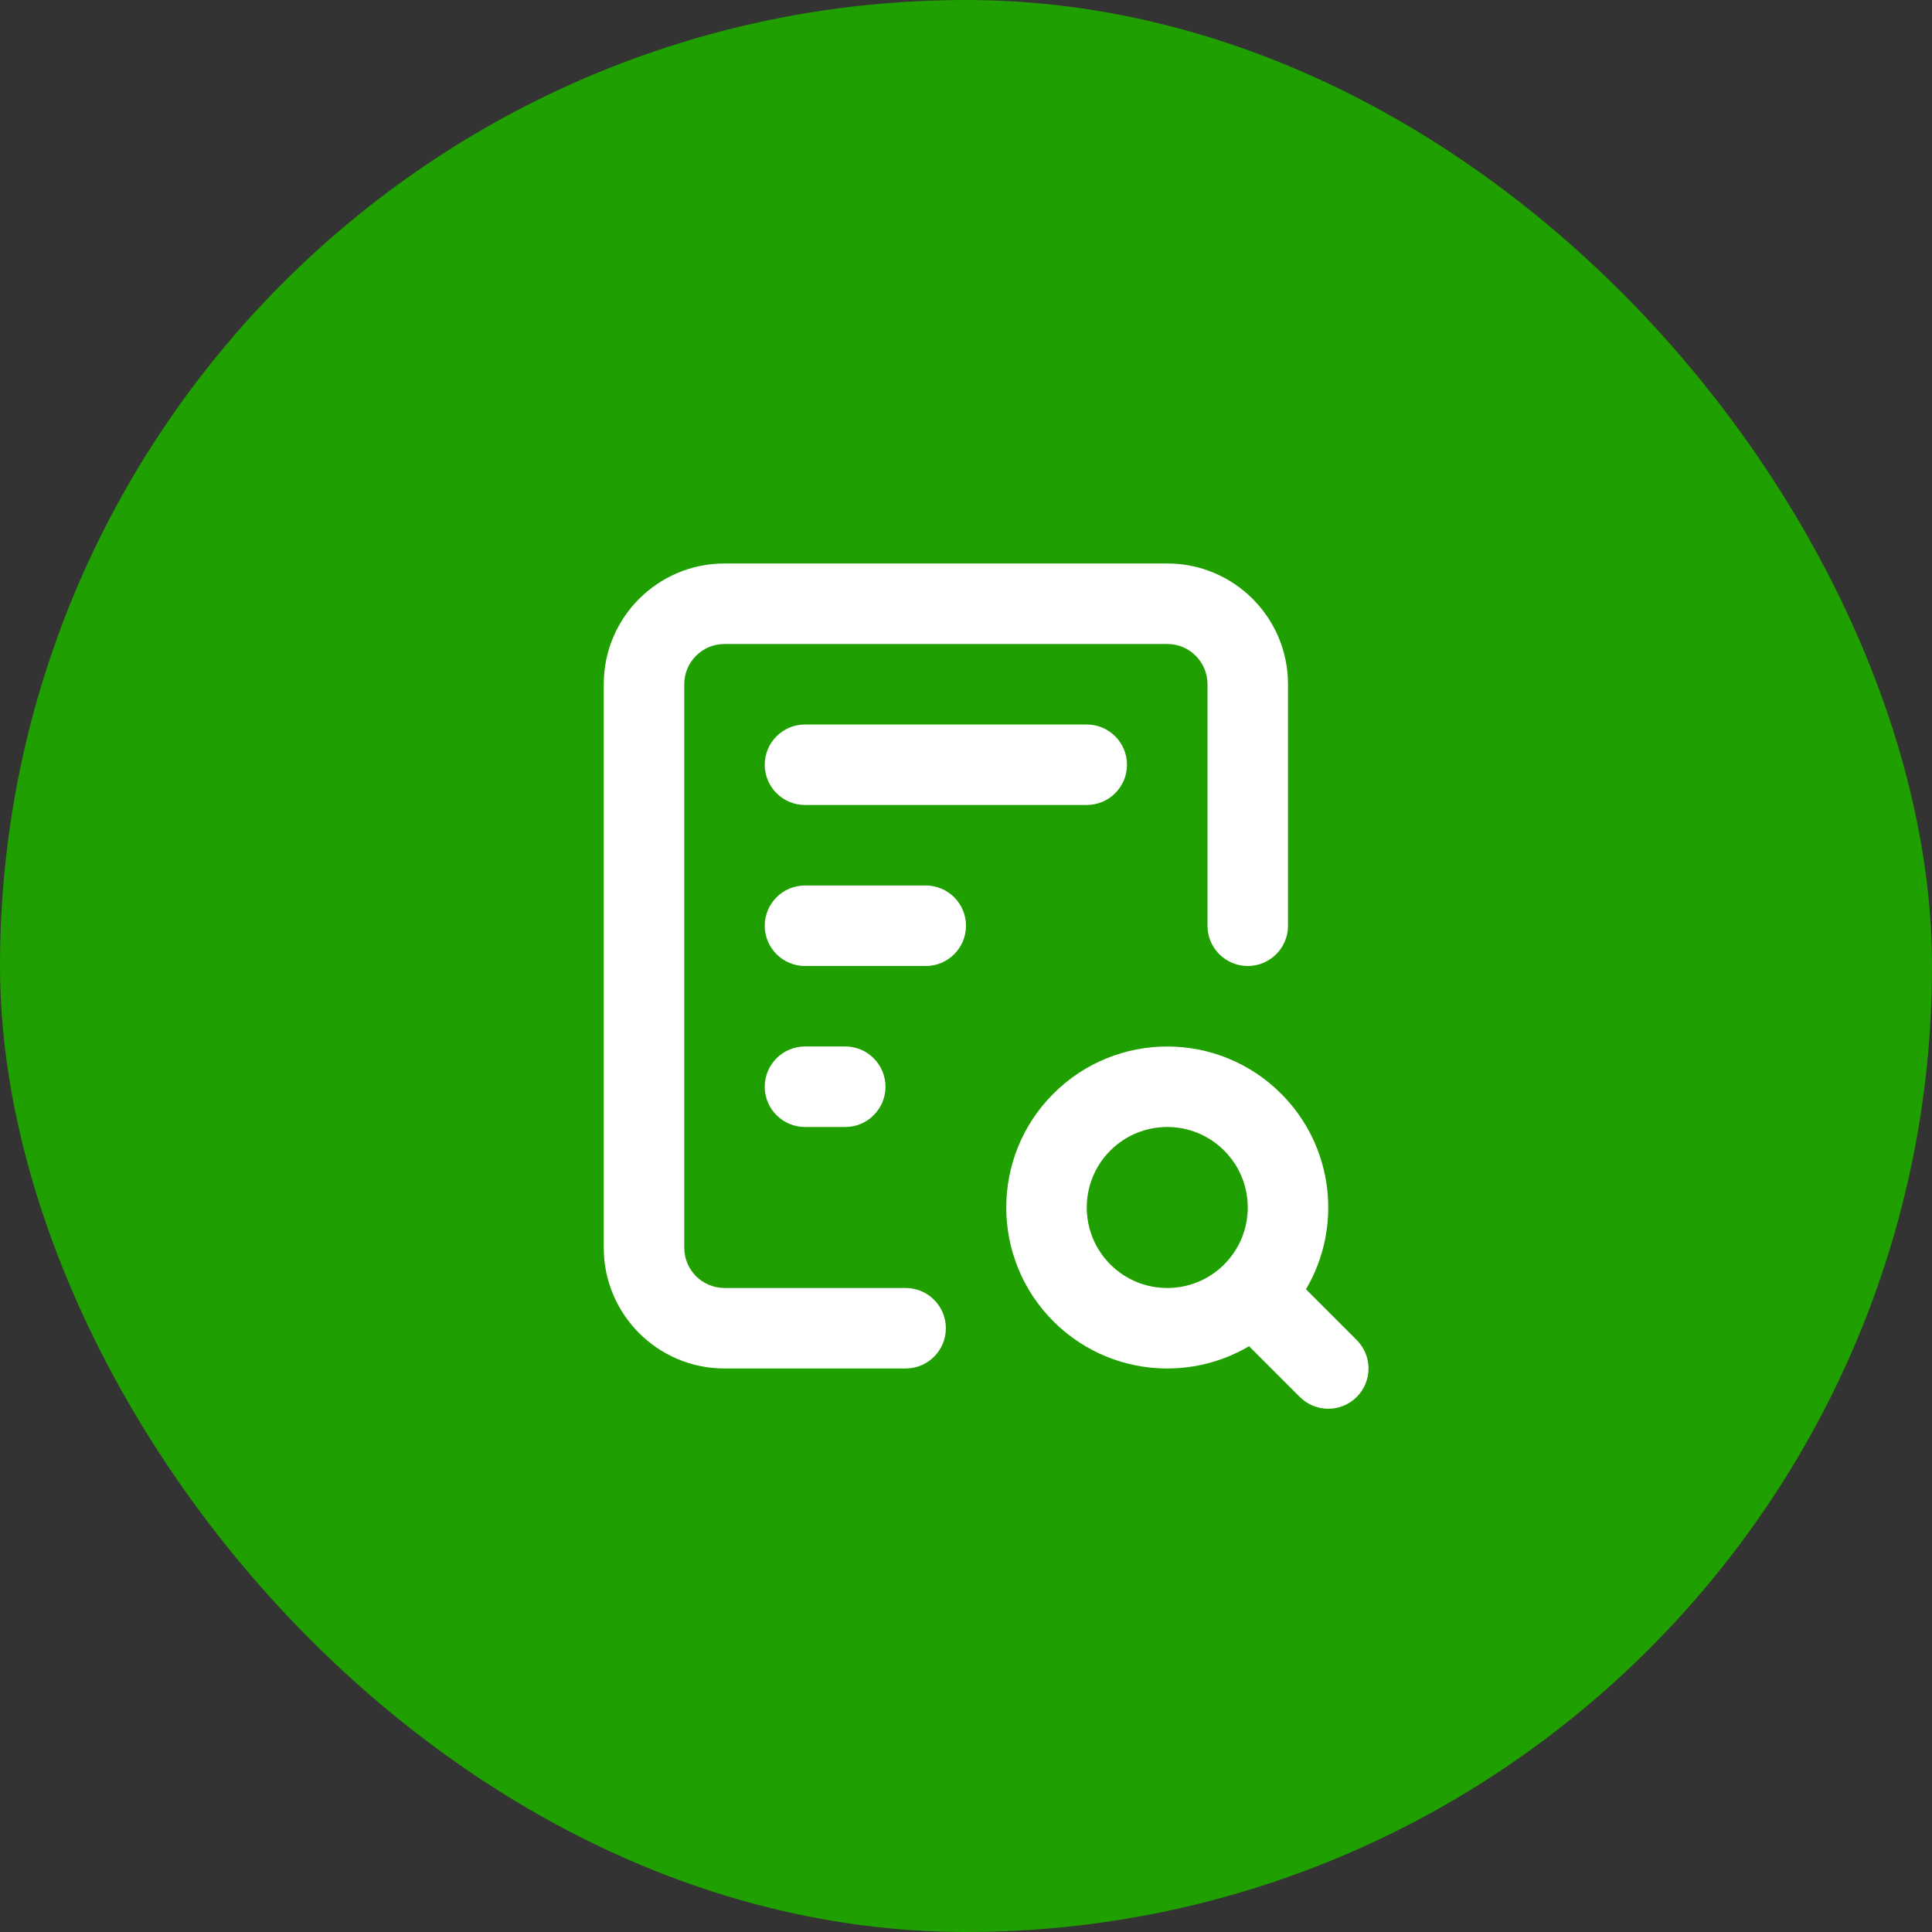
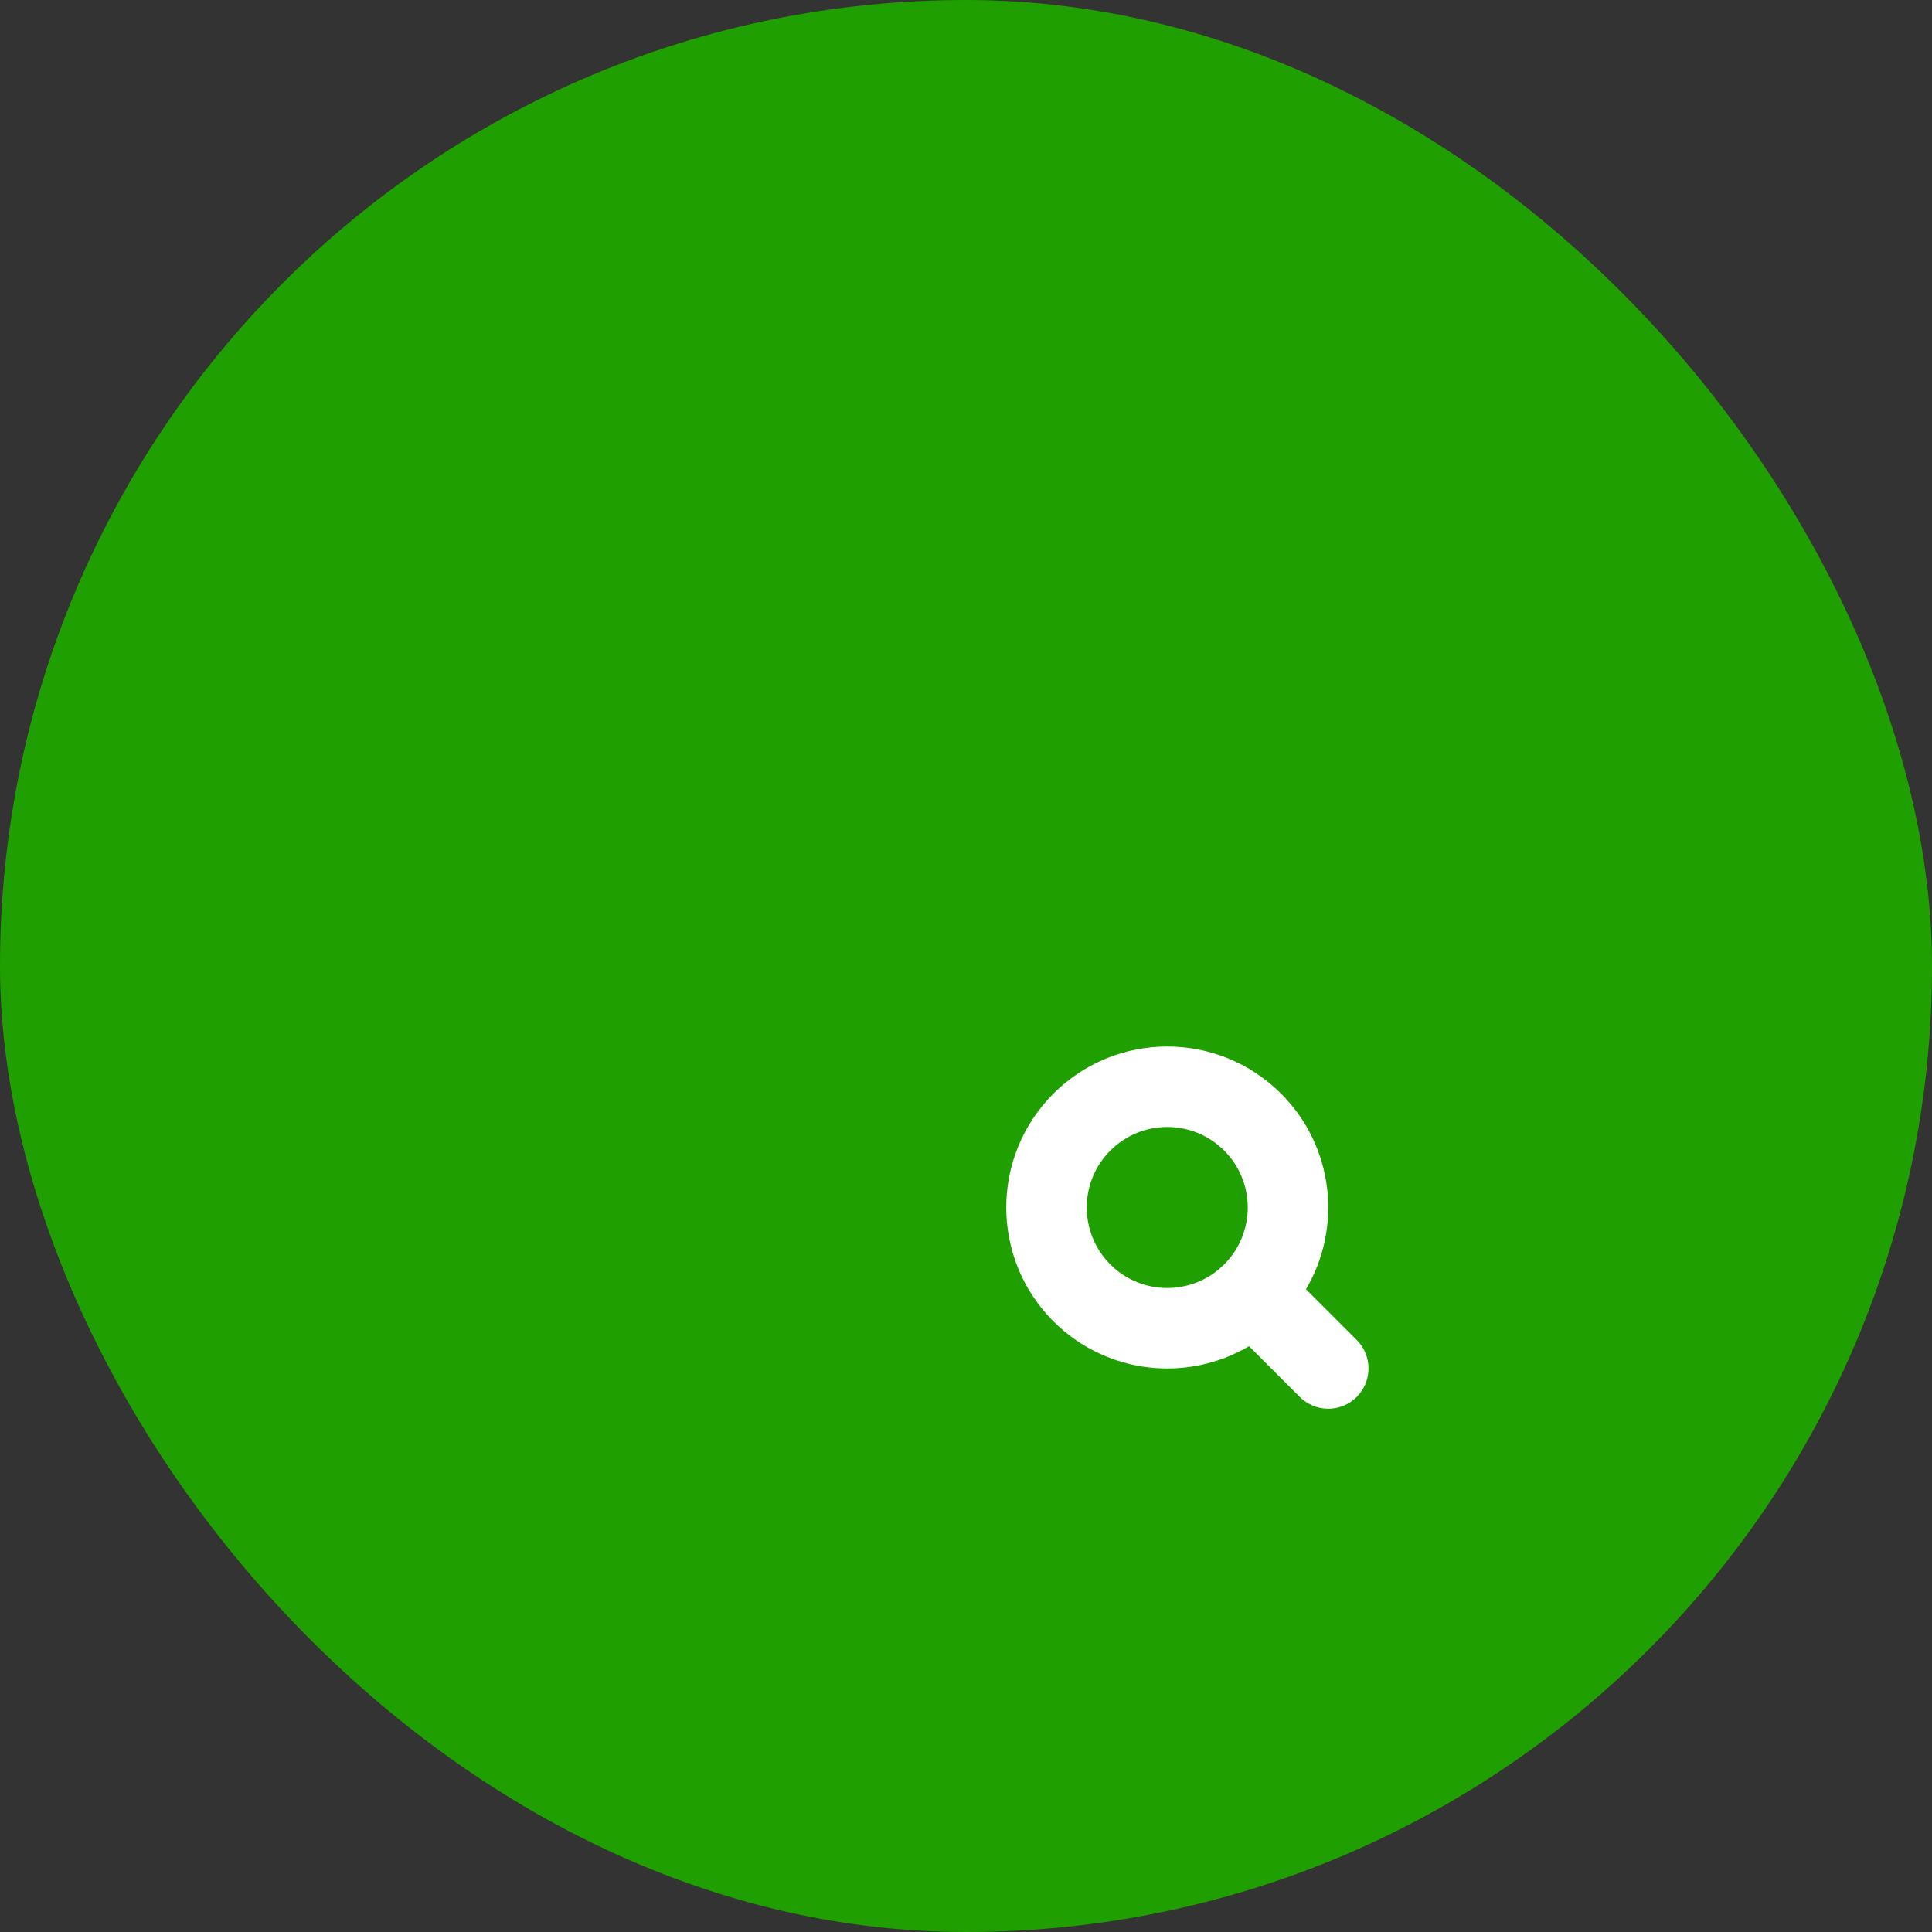
<svg xmlns="http://www.w3.org/2000/svg" width="64" height="64" viewBox="0 0 64 64" fill="none">
  <rect x="0" y="0" width="64" height="64" fill="#333333" stroke="none" />
  <rect width="64" height="64" rx="32" fill="#1F9F00" />
-   <path d="M24 18.666C21.791 18.666 20 20.457 20 22.666V41.333C20 43.542 21.791 45.333 24 45.333H30C30.736 45.333 31.333 44.736 31.333 44C31.333 43.264 30.736 42.666 30 42.666H24C23.264 42.666 22.667 42.07 22.667 41.333V22.666C22.667 21.93 23.264 21.333 24 21.333H38.667C39.403 21.333 40 21.93 40 22.666V30.666C40 31.403 40.597 32 41.333 32C42.07 32 42.667 31.403 42.667 30.666V22.666C42.667 20.457 40.876 18.666 38.667 18.666H24Z" fill="white" />
-   <path d="M26.667 24C25.93 24 25.333 24.597 25.333 25.333C25.333 26.07 25.93 26.666 26.667 26.666H36C36.736 26.666 37.333 26.07 37.333 25.333C37.333 24.597 36.736 24 36 24H26.667Z" fill="white" />
-   <path d="M26.667 29.333C25.93 29.333 25.333 29.93 25.333 30.666C25.333 31.403 25.93 32 26.667 32H30.667C31.403 32 32 31.403 32 30.666C32 29.93 31.403 29.333 30.667 29.333H26.667Z" fill="white" />
-   <path d="M26.667 34.666C25.93 34.666 25.333 35.264 25.333 36C25.333 36.736 25.93 37.333 26.667 37.333H28C28.736 37.333 29.333 36.736 29.333 36C29.333 35.264 28.736 34.666 28 34.666H26.667Z" fill="white" />
  <path fill-rule="evenodd" clip-rule="evenodd" d="M43.262 42.709C44.47 40.664 44.195 37.986 42.438 36.229C40.355 34.146 36.978 34.146 34.895 36.229C32.813 38.311 32.813 41.688 34.895 43.771C36.653 45.528 39.331 45.803 41.376 44.595L43.057 46.276C43.578 46.797 44.422 46.797 44.943 46.276C45.464 45.755 45.464 44.911 44.943 44.39L43.262 42.709ZM36.781 38.114C35.74 39.156 35.74 40.844 36.781 41.886C37.822 42.927 39.511 42.927 40.552 41.886C41.594 40.844 41.594 39.156 40.552 38.114C39.511 37.073 37.822 37.073 36.781 38.114Z" fill="white" />
</svg>